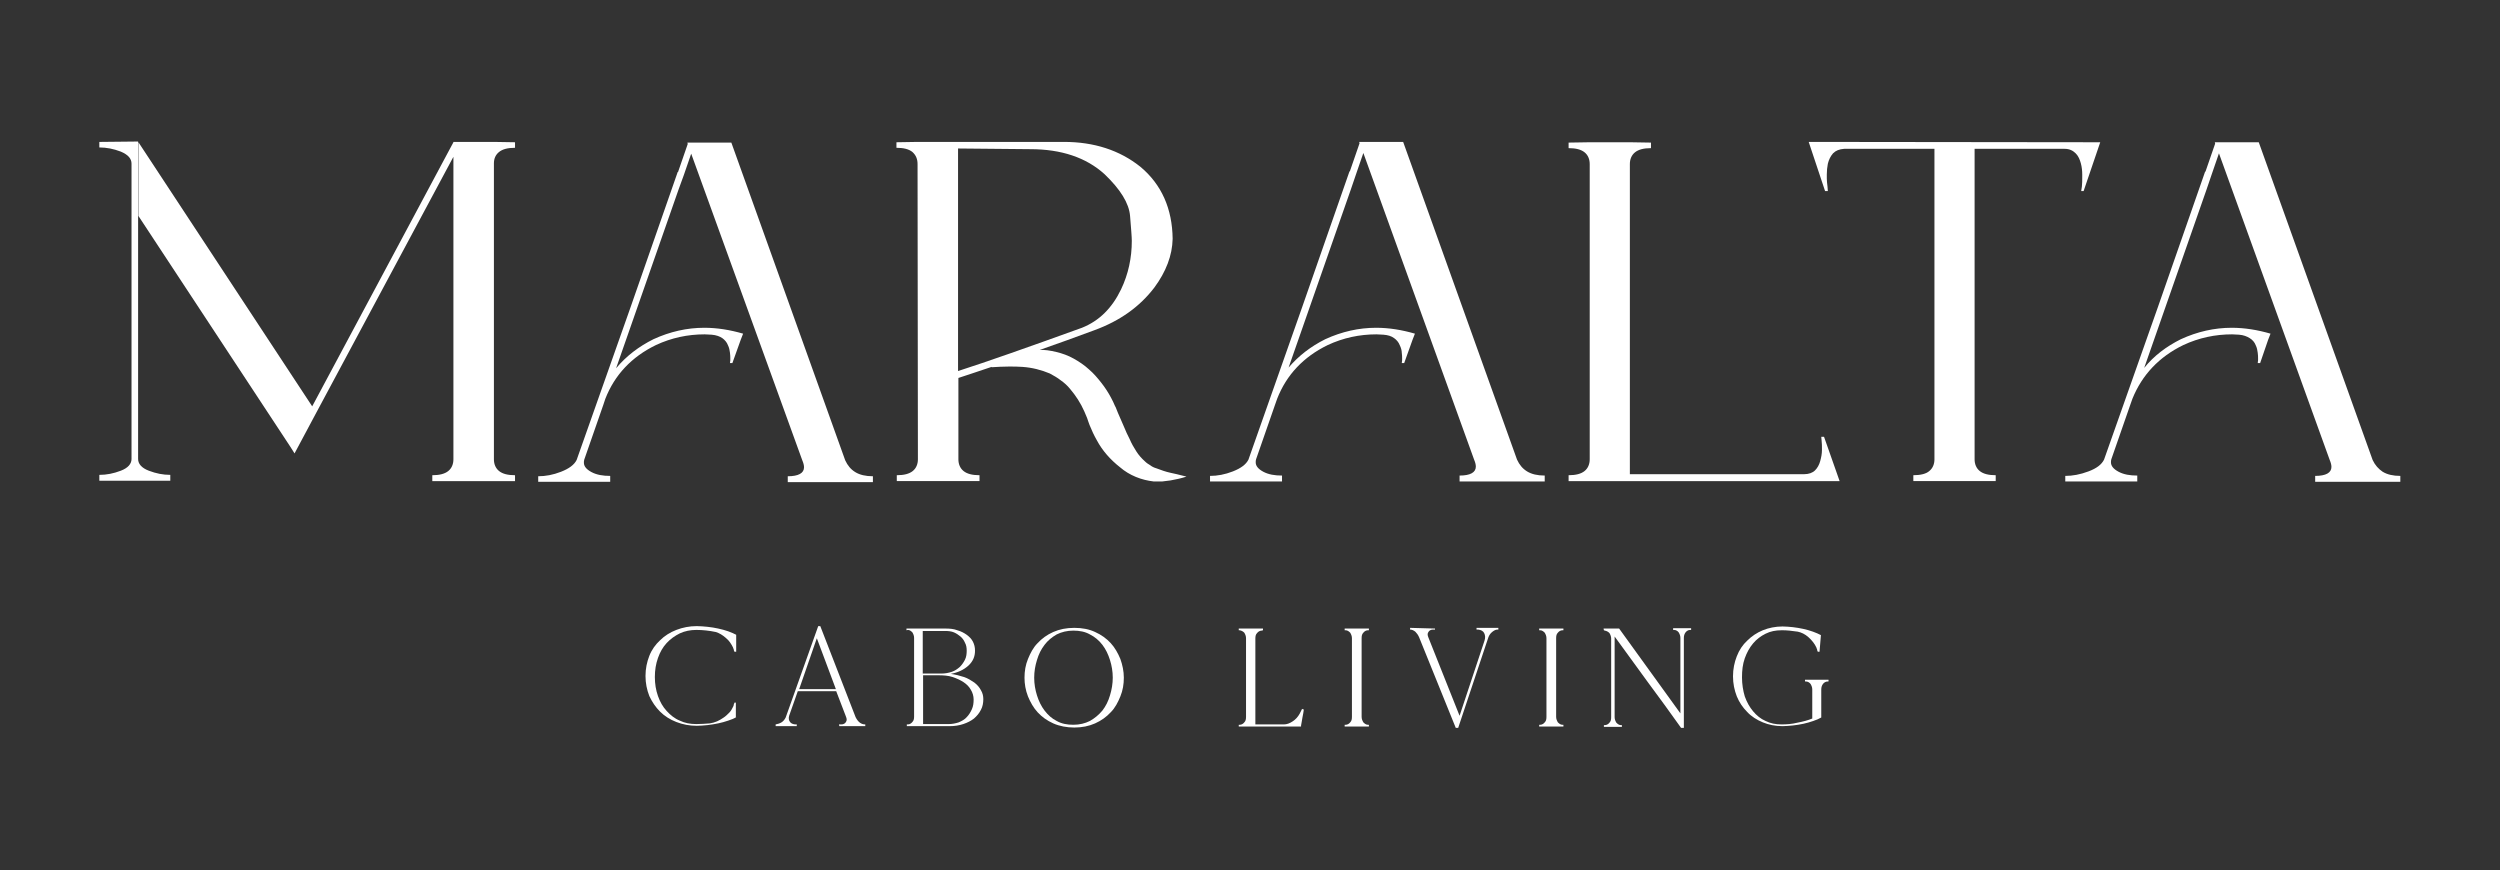
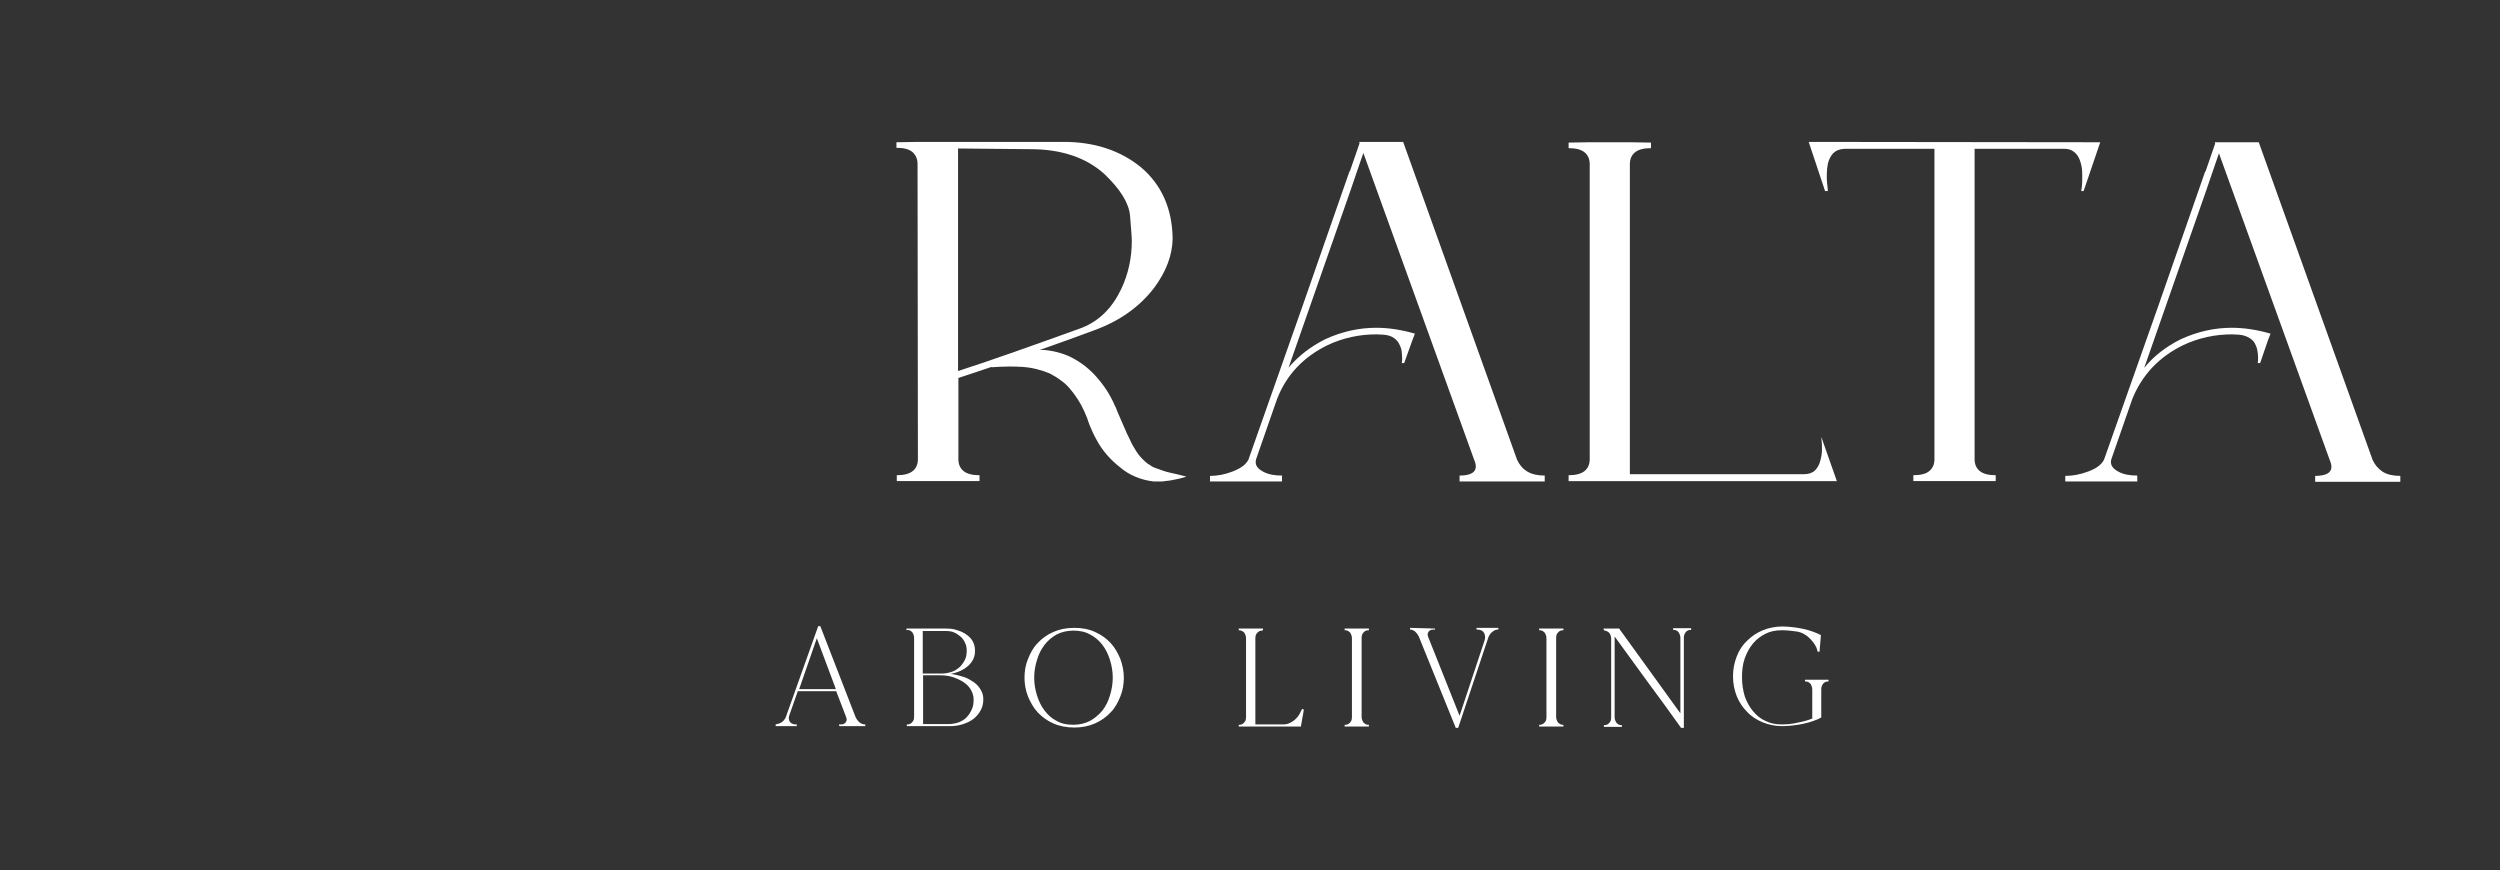
<svg xmlns="http://www.w3.org/2000/svg" id="Capa_1" x="0px" y="0px" viewBox="0 0 722.3 251.5" style="enable-background:new 0 0 722.3 251.5;" xml:space="preserve">
  <rect x="0" y="0" width="722.3" height="251.5" fill="#333333" stroke="none" />
  <style type="text/css">	.st0{fill:#FFFFFF;}</style>
  <g>
-     <path class="st0" d="M39.9,132.6c0,1.4,1,2.6,3.1,3.4s4.1,1.2,6.2,1.2v1.7H28.7v-1.7c2.1,0,4.1-0.4,6.2-1.2c2.1-0.8,3.1-2,3.1-3.4  V47.3c0-1.5-1-2.6-3.1-3.5c-2.1-0.8-4.1-1.2-6.2-1.2V41h0.5l9.7-0.1h1V132.6z M85.1,131l-1.2-1.9L40,62.4V41.1l50.2,76.3L131,41.1  v4.2l-39.6,73.9L85.1,131z M124.9,137.3c2.1,0,3.6-0.4,4.6-1.2c1-0.8,1.5-2,1.5-3.4V41h11.7l6.1,0.1v1.6c-2.1,0-3.6,0.4-4.6,1.2  s-1.5,1.9-1.5,3.3v85.5c0,1.4,0.5,2.6,1.5,3.4s2.5,1.2,4.6,1.2v1.7h-23.9L124.9,137.3L124.9,137.3z" />
-     <path class="st0" d="M188.8,98c4.8-2.2,9.7-3.3,14.7-3.3c3.7,0,7.4,0.6,11.2,1.7l-0.7,1.8l-2.4,6.7h-0.7l0.1-0.8v-0.6  c0-0.4,0-0.9-0.1-1.6s-0.2-1.4-0.6-2.2c-0.3-0.8-0.9-1.5-1.6-2s-1.8-0.9-3.1-1c-0.7,0-1.3-0.1-2-0.1c-4.9,0-9.6,1-14.1,3.1  c-7,3.4-11.9,8.6-14.6,15.5l-0.6,1.8l-5.5,15.8c-0.1,0.3-0.1,0.6-0.1,0.9c0,1,0.7,1.9,2.2,2.7s3.3,1.1,5.4,1.1v1.7h-20.8v-1.6  c2.1,0,4.3-0.4,6.6-1.3s3.8-2,4.5-3.4L182.1,89l13.7-39.3h0.1l2.8-8.1l-0.1-0.4h12.7l32.9,91.8c0.7,1.5,1.6,2.6,2.9,3.4  s3,1.2,5.1,1.2v1.7h-24.6v-1.7c3.1,0,4.7-0.9,4.7-2.6c0-0.6-0.2-1.3-0.5-2l-32.1-88.6l-2.1,6.1l-1.6,4.4l-18,51.5  C181,102.8,184.6,100.1,188.8,98" />
    <path class="st0" d="M265.1,47.4c0-1.5-0.5-2.6-1.5-3.5c-1-0.8-2.5-1.2-4.6-1.2v-1.6l6.1-0.1h42.3c8.7,0,16.1,2.4,22.1,7.2  c6.1,5.1,9.2,12.1,9.3,20.8c-0.1,4.8-1.9,9.5-5.3,14.1c-4.2,5.5-9.9,9.6-17.3,12.3c-5.4,2-10.6,3.9-15.8,5.7c0.8,0,1.5,0,2.2,0.1  c0.9,0.1,1.7,0.3,2.6,0.5c1.7,0.4,3.4,1,5,1.9s3.1,1.9,4.4,3.1c1.4,1.2,2.5,2.5,3.6,3.9s2,2.8,2.8,4.3c0.4,0.8,0.8,1.5,1.1,2.3  c0.2,0.4,0.4,0.7,0.5,1.1l0.2,0.5l0.2,0.5l1.7,3.9c0.5,1.3,1.1,2.5,1.7,3.7c0.5,1.2,1.2,2.4,1.9,3.5c0.7,1.1,1.5,2,2.5,2.9  c0.5,0.5,1,0.8,1.5,1.1c0.5,0.4,1.1,0.7,1.8,0.9c1.3,0.5,2.7,1,4.1,1.3l1.8,0.4l2.8,0.7c-1.5,0.5-3,0.8-4.6,1.1  c-0.8,0.1-1.6,0.2-2.4,0.3h-2.5c-1.7-0.2-3.4-0.6-5.1-1.3c-1.7-0.7-3.2-1.6-4.6-2.8c-2.8-2.2-5.1-4.8-6.7-7.8  c-0.8-1.4-1.5-2.9-2.1-4.4l-0.4-1.1c-0.1-0.3-0.2-0.6-0.3-0.9l-0.8-1.9c-1.1-2.5-2.5-4.6-4.1-6.5c-0.8-1-1.7-1.8-2.7-2.5  c-1-0.8-2.1-1.4-3.2-2c-2.4-1-5-1.7-7.9-1.9c-1.3-0.1-2.5-0.1-3.9-0.1c-1.7,0-3.3,0.1-5,0.2V106c-3.9,1.3-7.1,2.4-9.6,3.2v23.5  c0,1.4,0.5,2.6,1.5,3.4s2.5,1.2,4.6,1.2v1.7h-23.9v-1.7c2.1,0,3.6-0.4,4.6-1.2c1-0.8,1.5-2,1.5-3.4L265.1,47.4L265.1,47.4z   M276.8,42.9v64.3c8.4-2.7,20.3-6.9,35.8-12.5c5-2,8.7-5.7,11.3-11.1c2.1-4.4,3.1-9.1,3.1-14c0-1.1-0.2-3.5-0.5-7.2  s-2.8-7.7-7.4-12.1c-5.3-4.8-12.5-7.2-21.4-7.2L276.8,42.9z" />
    <path class="st0" d="M382.9,98c4.8-2.2,9.7-3.3,14.7-3.3c3.7,0,7.4,0.6,11.2,1.7l-0.7,1.8l-2.4,6.7H405l0.1-0.8v-0.6  c0-0.4,0-0.9-0.1-1.6c0-0.6-0.2-1.4-0.6-2.2c-0.3-0.8-0.9-1.5-1.6-2c-0.8-0.6-1.8-0.9-3.1-1c-0.7,0-1.3-0.1-2-0.1  c-4.9,0-9.6,1-14.1,3.1c-7,3.4-11.9,8.6-14.6,15.5l-0.6,1.7l-5.5,15.8c-0.1,0.3-0.1,0.6-0.1,0.9c0,1,0.7,1.9,2.2,2.7  s3.3,1.1,5.4,1.1v1.7h-20.8v-1.6c2.1,0,4.3-0.4,6.6-1.3s3.8-2,4.5-3.4l15.5-44l13.7-39.3h0.1l2.8-8.1l-0.1-0.4h12.7l32.9,91.8  c0.7,1.5,1.6,2.6,2.9,3.4s3,1.2,5.1,1.2v1.7h-24.6v-1.7c3.1,0,4.7-0.9,4.7-2.6c0-0.6-0.2-1.3-0.5-2l-32-88.6l-2.1,6.1l-1.5,4.4  l-18,51.5C375.2,102.8,378.7,100.1,382.9,98" />
-     <path class="st0" d="M453.2,139v-1.7c2.1,0,3.6-0.4,4.6-1.2c1-0.8,1.5-2,1.5-3.4V47.4c0-1.4-0.5-2.6-1.5-3.4  c-1-0.8-2.5-1.2-4.6-1.2v-1.6l6.1-0.1H471l6,0.1v1.6c-2.1,0-3.6,0.4-4.6,1.2s-1.5,2-1.5,3.4V137h50.4c1.3,0,2.4-0.4,3.1-1.1  c0.7-0.7,1.2-1.6,1.5-2.7s0.5-2.1,0.5-3.2c0-1,0-2-0.1-2.7l-0.1-1.1h0.8l3.8,10.8l0.7,2L453.2,139L453.2,139z" />
+     <path class="st0" d="M453.2,139v-1.7c2.1,0,3.6-0.4,4.6-1.2c1-0.8,1.5-2,1.5-3.4V47.4c0-1.4-0.5-2.6-1.5-3.4  c-1-0.8-2.5-1.2-4.6-1.2v-1.6l6.1-0.1H471l6,0.1v1.6c-2.1,0-3.6,0.4-4.6,1.2s-1.5,2-1.5,3.4V137h50.4c1.3,0,2.4-0.4,3.1-1.1  c0.7-0.7,1.2-1.6,1.5-2.7s0.5-2.1,0.5-3.2c0-1,0-2-0.1-2.7l-0.1-1.1l3.8,10.8l0.7,2L453.2,139L453.2,139z" />
    <path class="st0" d="M606.8,41.1L602,55.2h-0.7l0.2-1.3c0.1-0.8,0.1-1.8,0.1-3v-0.5c0-1-0.1-2.1-0.4-3.2s-0.7-2.1-1.5-2.9  s-1.8-1.3-3.2-1.3h-26v89.7c0,1.4,0.5,2.6,1.5,3.4s2.5,1.2,4.6,1.2v1.7h-23.8v-1.7c2.1,0,3.7-0.4,4.6-1.2c1-0.8,1.5-2,1.5-3.4V43  h-26.1c-1.4,0.1-2.4,0.5-3.2,1.3c-0.7,0.8-1.2,1.8-1.5,3c-0.2,1-0.3,2.1-0.3,3.1v1.2c0,0.7,0.1,1.4,0.2,2.3l0.1,1.3h-0.8l-4.7-14.1  V41L606.8,41.1L606.8,41.1L606.8,41.1z" />
    <path class="st0" d="M630.1,98c4.8-2.2,9.7-3.3,14.7-3.3c3.7,0,7.4,0.6,11.2,1.7l-0.7,1.8l-2.3,6.7h-0.7l0.1-0.8v-0.6  c0-0.4,0-0.9-0.1-1.6s-0.2-1.4-0.6-2.2c-0.3-0.8-0.9-1.5-1.7-2s-1.8-0.9-3.1-1c-0.7,0-1.3-0.1-2-0.1c-4.9,0-9.6,1-14.1,3.1  c-7,3.4-11.9,8.6-14.7,15.5l-0.6,1.7l-5.5,15.8c-0.1,0.3-0.1,0.6-0.1,0.9c0,1,0.7,1.9,2.2,2.7s3.3,1.1,5.4,1.1v1.7h-20.8v-1.6  c2.1,0,4.3-0.4,6.7-1.3s3.8-2,4.5-3.4l15.5-43.9l13.7-39.3h0.1l2.8-8.1l-0.1-0.4h12.7l32.9,91.8c0.7,1.5,1.7,2.6,2.9,3.4  c1.3,0.8,3,1.2,5.1,1.2v1.7h-24.6v-1.7c3.1,0,4.7-0.9,4.7-2.6c0-0.6-0.2-1.3-0.5-2l-32-88.6l-2.1,6.1l-1.5,4.4l-18,51.5  C622.3,102.8,625.9,100.1,630.1,98" />
-     <path class="st0" d="M212.7,188.3h-0.5c-0.1-0.2-0.2-0.4-0.2-0.6s-0.2-0.4-0.2-0.6c-0.5-1-1.1-2-2.1-2.8c-0.9-0.8-1.9-1.4-2.9-1.7  c-1.9-0.4-3.8-0.6-5.6-0.6c-1.7,0-3.3,0.3-4.8,1c-1.4,0.7-2.7,1.6-3.8,2.8c-1.1,1.2-1.9,2.6-2.5,4.3s-0.9,3.5-0.9,5.5  s0.3,3.8,0.9,5.5s1.4,3.1,2.5,4.3c1.1,1.2,2.3,2.2,3.8,2.8c1.4,0.7,3,1,4.8,1c1.3,0,2.6-0.1,3.9-0.2c0.7-0.1,1.4-0.3,2.1-0.6  s1.3-0.7,1.9-1.1c0.6-0.4,1.1-0.9,1.6-1.4s0.8-1.1,1.1-1.7c0.1-0.2,0.2-0.4,0.2-0.6s0.2-0.4,0.2-0.6h0.4v4.2c0,0,0-0.1,0-0.2  l-0.1-0.1l0.2,0.3c-0.6,0.4-1.4,0.7-2.3,1c-0.9,0.3-1.9,0.6-2.9,0.8c-1,0.2-2.1,0.4-3.1,0.5c-1.1,0.1-2.1,0.2-3.1,0.2  c-2.1,0-4.1-0.4-5.9-1.1c-1.8-0.7-3.4-1.7-4.7-3s-2.3-2.8-3.1-4.5c-0.7-1.8-1.1-3.7-1.1-5.8s0.4-4,1.1-5.8c0.7-1.8,1.8-3.3,3.1-4.5  c1.3-1.3,2.9-2.3,4.7-3s3.8-1.1,5.9-1.1c1,0,2,0.1,3.1,0.2s2.1,0.3,3.1,0.5s2,0.5,2.9,0.8s1.7,0.7,2.3,1L212.7,188.3L212.7,188.3z" />
    <path class="st0" d="M242.5,209.8l-0.1-0.5h0.7c0.6,0,1.1-0.3,1.3-0.7c0.3-0.4,0.3-0.9,0-1.6l-2.8-7.3h-11.1l-2.5,7.1  c-0.2,0.7-0.1,1.3,0.2,1.7c0.3,0.5,0.8,0.7,1.5,0.8h0.5v0.5h-6.1v-0.5c0.6-0.1,1.2-0.3,1.7-0.6s0.9-0.8,1.2-1.4l9.4-26.4h0.6  l10.2,26.3c0.7,1.4,1.6,2.1,2.8,2.1v0.5H242.5L242.5,209.8z M241.5,199.1l-5.5-14.7l-5.1,14.7H241.5z" />
    <path class="st0" d="M261.9,182.1v-0.5h11.3c1.2,0,2.4,0.1,3.4,0.5c1.1,0.3,2,0.8,2.7,1.3c0.8,0.6,1.4,1.2,1.8,2s0.6,1.6,0.6,2.6  c0,1.7-0.6,3.1-1.9,4.3c-1.3,1.2-3,2-5.1,2.4c1.4,0.2,2.6,0.5,3.8,0.9s2.1,1,3,1.6c0.8,0.6,1.5,1.4,1.9,2.2  c0.5,0.8,0.7,1.7,0.7,2.6c0,1.1-0.2,2.2-0.7,3.1c-0.5,1-1.2,1.8-2,2.5c-0.9,0.7-1.9,1.2-3.1,1.6s-2.5,0.6-3.9,0.6H262v-0.5h0.3  c0.5,0,1-0.3,1.3-0.7c0.4-0.4,0.5-0.9,0.5-1.6v-22.7c0-0.6-0.2-1.1-0.5-1.6c-0.4-0.4-0.8-0.7-1.3-0.7L261.9,182.1z M272.1,194.6  c1,0,2-0.2,2.9-0.5s1.6-0.8,2.3-1.4c0.6-0.6,1.1-1.3,1.5-2.1c0.4-0.8,0.5-1.7,0.5-2.6c0-0.8-0.1-1.6-0.5-2.3  c-0.3-0.7-0.7-1.3-1.3-1.8s-1.2-0.9-1.9-1.2c-0.7-0.3-1.6-0.4-2.5-0.4h-6.5v12.3h3.6H272.1z M266.7,195.1v14.1h7.4  c1,0,2-0.2,2.9-0.5c0.9-0.4,1.7-0.8,2.3-1.5c0.6-0.6,1.1-1.4,1.5-2.3s0.5-1.8,0.5-2.8s-0.3-2-0.8-2.8c-0.5-0.9-1.2-1.6-2.1-2.2  s-2-1.1-3.2-1.5s-2.6-0.5-4.1-0.5L266.7,195.1L266.7,195.1z" />
    <path class="st0" d="M296,195.8c0-1.9,0.3-3.7,1-5.4s1.5-3.3,2.8-4.6c1.2-1.3,2.7-2.4,4.5-3.2c1.8-0.8,3.8-1.2,6.1-1.2  s4.3,0.4,6,1.2c1.8,0.8,3.3,1.9,4.5,3.2c1.2,1.3,2.1,2.9,2.8,4.6c0.6,1.7,1,3.5,1,5.4s-0.3,3.7-1,5.4s-1.5,3.3-2.8,4.6  c-1.2,1.3-2.7,2.4-4.5,3.2c-1.8,0.8-3.8,1.2-6,1.2s-4.3-0.4-6.1-1.2c-1.8-0.8-3.3-1.9-4.5-3.2s-2.1-2.9-2.8-4.6  C296.3,199.4,296,197.6,296,195.8 M298.8,195.8c0,1.8,0.3,3.5,0.8,5.1s1.2,3.1,2.2,4.4s2.1,2.3,3.5,3c1.4,0.8,3,1.1,4.8,1.1  s3.4-0.4,4.8-1.1c1.4-0.8,2.6-1.8,3.6-3c1-1.3,1.7-2.7,2.2-4.4c0.5-1.6,0.8-3.4,0.8-5.1c0-1.8-0.3-3.5-0.8-5.1s-1.2-3.1-2.2-4.4  s-2.2-2.3-3.6-3c-1.4-0.8-3-1.1-4.8-1.1s-3.4,0.4-4.8,1.1c-1.4,0.8-2.6,1.8-3.5,3c-1,1.3-1.7,2.7-2.2,4.4  C299.1,192.3,298.8,194,298.8,195.8" />
    <path class="st0" d="M364.9,182.1L364.9,182.1l-0.4,0.1c-0.5,0-1,0.3-1.3,0.7c-0.4,0.4-0.5,0.9-0.5,1.6v24.8h8.2  c0.9,0,1.7-0.3,2.6-0.9s1.5-1.3,2-2.2l0.7-1.4c0,0,0.1,0.1,0.2,0.1s0.2,0.1,0.3,0.1c-0.1,0.7-0.2,1.4-0.4,2.3  c-0.1,0.8-0.3,1.6-0.4,2.3v0.3h-18v-0.5h0.3c0.5,0,1-0.3,1.3-0.7c0.4-0.4,0.5-0.9,0.5-1.6v-22.7c0-0.6-0.2-1.1-0.5-1.6  c-0.4-0.4-0.8-0.6-1.3-0.7h-0.3v-0.5h7L364.9,182.1L364.9,182.1z" />
    <path class="st0" d="M395.5,209.4v0.5h-7v-0.5h0.3c0.5,0,1-0.3,1.3-0.7c0.4-0.4,0.5-0.9,0.5-1.6v-22.7c0-0.6-0.2-1.1-0.5-1.6  c-0.4-0.4-0.8-0.7-1.3-0.7h-0.3v-0.5h7v0.5h-0.3c-0.5,0-1,0.3-1.3,0.7c-0.4,0.4-0.5,0.9-0.5,1.6v22.7c0,0.6,0.2,1.1,0.5,1.6  c0.4,0.4,0.8,0.7,1.3,0.7H395.5z" />
    <path class="st0" d="M414.6,181.6v0.3H414c-0.6,0-1.1,0.3-1.3,0.7c-0.3,0.4-0.3,0.9,0,1.6l0,0l9,22.6l7.2-21.7  c0.3-0.9,0.2-1.6-0.1-2.2c-0.3-0.6-0.9-0.9-1.7-1h-0.5v-0.5h6.3v0.5h-0.3c-0.5,0-1,0.3-1.5,0.7c-0.5,0.4-0.9,1-1.1,1.6l-8.7,26.1  h-0.7L410,184.1c-0.3-0.7-0.7-1.2-1.1-1.6c-0.5-0.4-1-0.6-1.5-0.6v-0.5L414.6,181.6L414.6,181.6z" />
    <path class="st0" d="M451.7,209.4v0.5h-7v-0.5h0.3c0.5,0,1-0.3,1.3-0.7c0.4-0.4,0.5-0.9,0.5-1.6v-22.7c0-0.6-0.2-1.1-0.5-1.6  c-0.4-0.4-0.8-0.7-1.3-0.7h-0.3v-0.5h7v0.5h-0.3c-0.5,0-1,0.3-1.3,0.7c-0.4,0.4-0.5,0.9-0.5,1.6v22.7c0,0.6,0.2,1.1,0.5,1.6  c0.4,0.4,0.8,0.7,1.3,0.7H451.7z" />
    <path class="st0" d="M463.4,182.1l-0.1-0.5h4.5l17.7,24.5v-21.8c0-0.6-0.2-1.1-0.5-1.6c-0.3-0.4-0.8-0.7-1.3-0.7h-0.3v-0.5h5.2v0.5  h-0.3c-0.5,0-1,0.3-1.3,0.7c-0.3,0.4-0.5,0.9-0.5,1.6v26h-0.8c-3.2-4.5-6.4-8.9-9.6-13.2c-3.2-4.4-6.4-8.8-9.6-13.2v23.3  c0,0.6,0.2,1.1,0.5,1.6c0.4,0.4,0.8,0.7,1.3,0.7h0.3v0.5h-5.2v-0.5h0.3c0.5,0,1-0.3,1.3-0.7c0.4-0.4,0.5-0.9,0.5-1.6v-22.7  c0-0.6-0.2-1.1-0.5-1.6c-0.4-0.4-0.8-0.6-1.3-0.7L463.4,182.1z" />
    <path class="st0" d="M525.7,188.3h-0.5c-0.1-0.2-0.2-0.4-0.2-0.6s-0.2-0.4-0.2-0.6c-0.5-1.1-1.3-2.1-2.3-3s-2.1-1.4-3.1-1.6  c-0.8-0.1-1.6-0.2-2.4-0.3c-0.8-0.1-1.6-0.1-2.3-0.1c-1.7,0-3.2,0.3-4.6,1c-1.4,0.7-2.6,1.6-3.6,2.8c-1,1.2-1.8,2.6-2.4,4.3  s-0.8,3.5-0.8,5.5s0.3,3.8,0.8,5.5c0.6,1.7,1.4,3.1,2.4,4.3c1,1.2,2.2,2.2,3.6,2.8c1.4,0.7,2.9,1,4.6,1c1.5,0,3-0.1,4.6-0.5  c1.6-0.3,3.1-0.7,4.3-1.2v-8.4c0-0.6-0.2-1.1-0.5-1.6c-0.3-0.4-0.8-0.7-1.3-0.7h-0.3v-0.5h6.8v0.5H528c-0.5,0-1,0.3-1.3,0.7  c-0.3,0.4-0.5,0.9-0.5,1.6v8.1c-0.7,0.4-1.4,0.7-2.3,1c-0.9,0.3-1.8,0.6-2.8,0.8c-1,0.2-2,0.4-3.1,0.5s-2.1,0.2-3,0.2  c-2.1,0-4-0.4-5.7-1.1s-3.3-1.7-4.5-3c-1.3-1.3-2.3-2.8-3-4.5c-0.7-1.8-1.1-3.7-1.1-5.8s0.4-4,1.1-5.8c0.7-1.8,1.7-3.3,3-4.5  c1.3-1.3,2.8-2.3,4.5-3s3.7-1.1,5.7-1.1c1,0,1.9,0.1,3,0.2c1,0.1,2,0.3,3,0.5s1.9,0.5,2.8,0.8c0.9,0.3,1.7,0.7,2.3,1L525.7,188.3  L525.7,188.3z" />
  </g>
</svg>